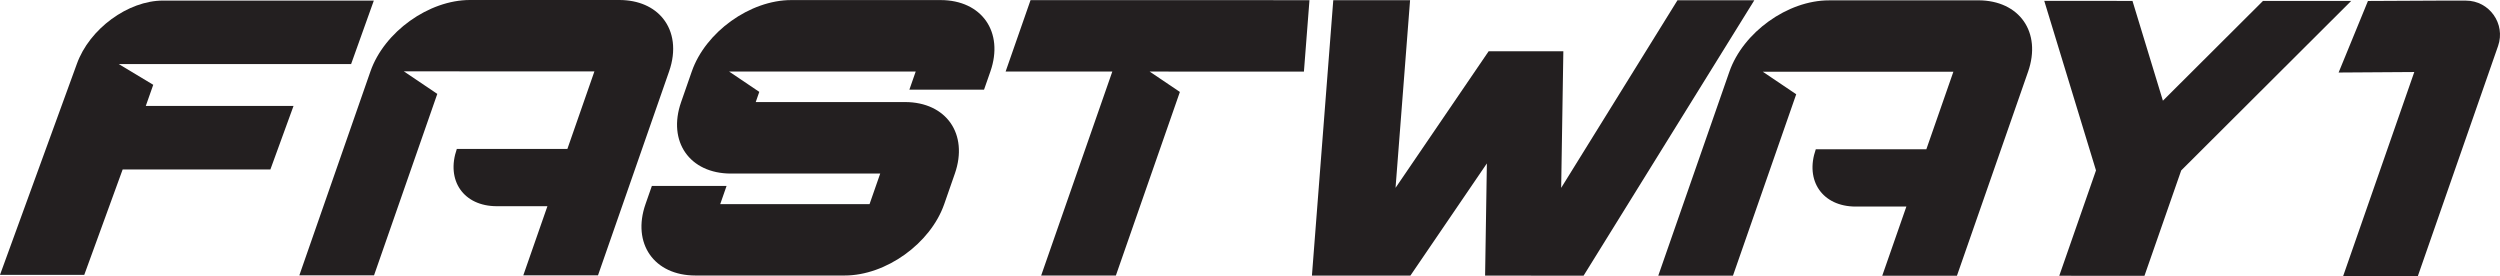
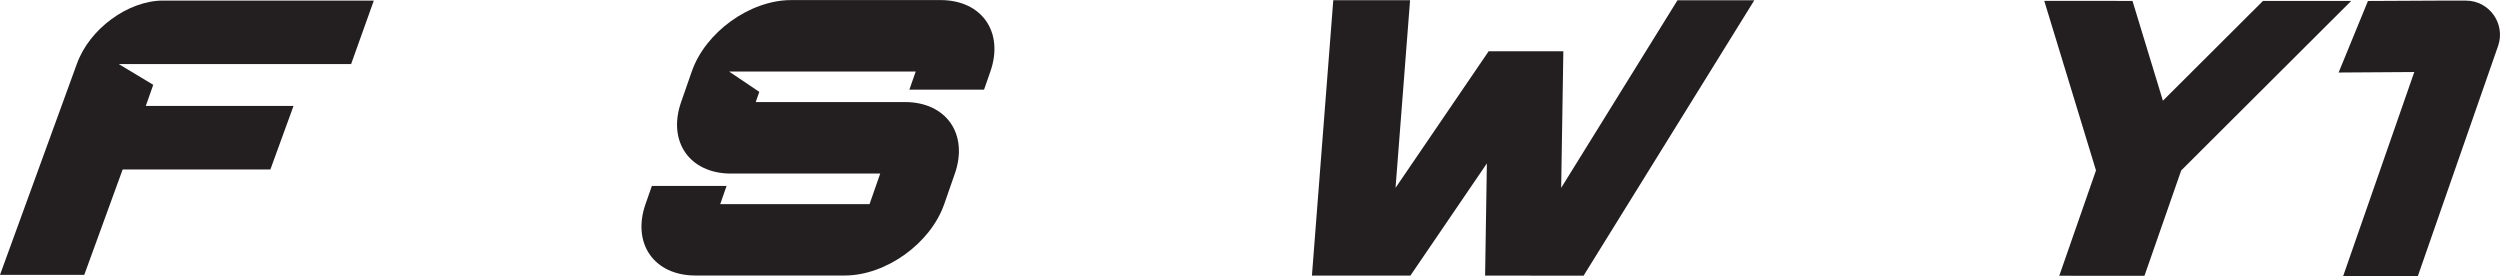
<svg xmlns="http://www.w3.org/2000/svg" id="Layer_2" data-name="Layer 2" viewBox="0 0 690.09 76.19">
  <defs>
    <style>
      .cls-1 {
        fill: #231f20;
        stroke-width: 0px;
      }
    </style>
  </defs>
  <g id="Calque_1" data-name="Calque 1">
    <g>
      <g>
        <g>
-           <path class="cls-1" d="m183.04,5.13C180.49,1.95,176.3.01,170.96,0h-41.21c-11.39-.01-23.69,8.81-27.49,19.7l-19.63,56.3h20.62s17.46-50.08,17.46-50.08l-9.23-6.22h11.39s41.21.01,41.21.01l-7.46,21.4h-30.52c-3.05,8.73,1.89,15.81,11.03,15.81h13.98s-6.66,19.09-6.66,19.09h20.62s19.63-56.3,19.63-56.3c2.02-5.78,1.23-10.99-1.67-14.59Z" />
          <polygon class="cls-1" points="463.04 .08 430.94 51.86 431.54 14.15 410.92 14.15 385.22 51.85 389.23 .06 368.03 .06 362.14 76.07 368.71 76.07 383.34 76.08 389.32 76.08 410.43 45.11 409.94 76.08 415.92 76.08 430.56 76.09 437.13 76.09 484.25 .08 463.04 .08" />
          <polygon class="cls-1" points="624.66 .26 597.04 27.8 588.64 .25 564.29 .24 578.57 47.04 568.43 76.12 591.95 76.13 602.09 47.05 649.01 .26 624.66 .26" />
-           <polygon class="cls-1" points="361.46 .05 359.93 19.76 327.65 19.76 317.34 19.75 325.69 25.38 308.02 76.06 287.4 76.05 307.04 19.75 277.59 19.74 284.47 .03 313.91 .04 334.53 .04 361.46 .05" />
-           <path class="cls-1" d="m546.08.1h-41.22c-11.39-.01-23.69,8.81-27.49,19.7l-19.63,56.3h20.62s17.46-50.08,17.46-50.08l-9.23-6.22h11.39s41.22.01,41.22.01l-7.46,21.4h-30.52c-3.05,8.73,1.89,15.81,11.03,15.81h13.98s-6.66,19.09-6.66,19.09h20.62s19.63-56.3,19.63-56.3c0,0,0,0,0,0h0c3.8-10.89-2.36-19.71-13.74-19.72Z" />
          <path class="cls-1" d="m251.02,24.75l1.75-5.01h-51.52s8.34,5.62,8.34,5.62l-.98,2.81h41.22c5.69.01,10.08,2.22,12.57,5.79,2.48,3.57,3.07,8.5,1.18,13.94l-2.94,8.44c-3.8,10.89-16.1,19.71-27.49,19.71h-41.22c-11.39-.01-17.54-8.84-13.74-19.72l1.75-5.01h20.62s-1.75,5.02-1.75,5.02h41.22s2.94-8.43,2.94-8.43h-41.22c-11.39-.01-17.54-8.84-13.74-19.72l2.94-8.44C194.73,8.84,207.04.02,218.42.02h41.22c11.39.01,17.54,8.84,13.74,19.72l-1.75,5.01h-20.62Z" />
        </g>
        <path class="cls-1" d="m689.56,12.69l-22.14,63.5h-20.62s19.63-56.31,19.63-56.31l-20.89.14,8.1-19.75,19.67-.1h7.36c6.48,0,11.02,6.4,8.89,12.52Z" />
      </g>
      <path id="path202438" class="cls-1" d="m21.2,17.68L0,75.87h23.26l10.6-29.1h40.78l6.38-17.52h-40.78l2.06-5.84-9.52-5.73h64.14L103.19.16h-58.19c-9.63,0-20.34,7.79-23.8,17.52Z" />
    </g>
  </g>
</svg>